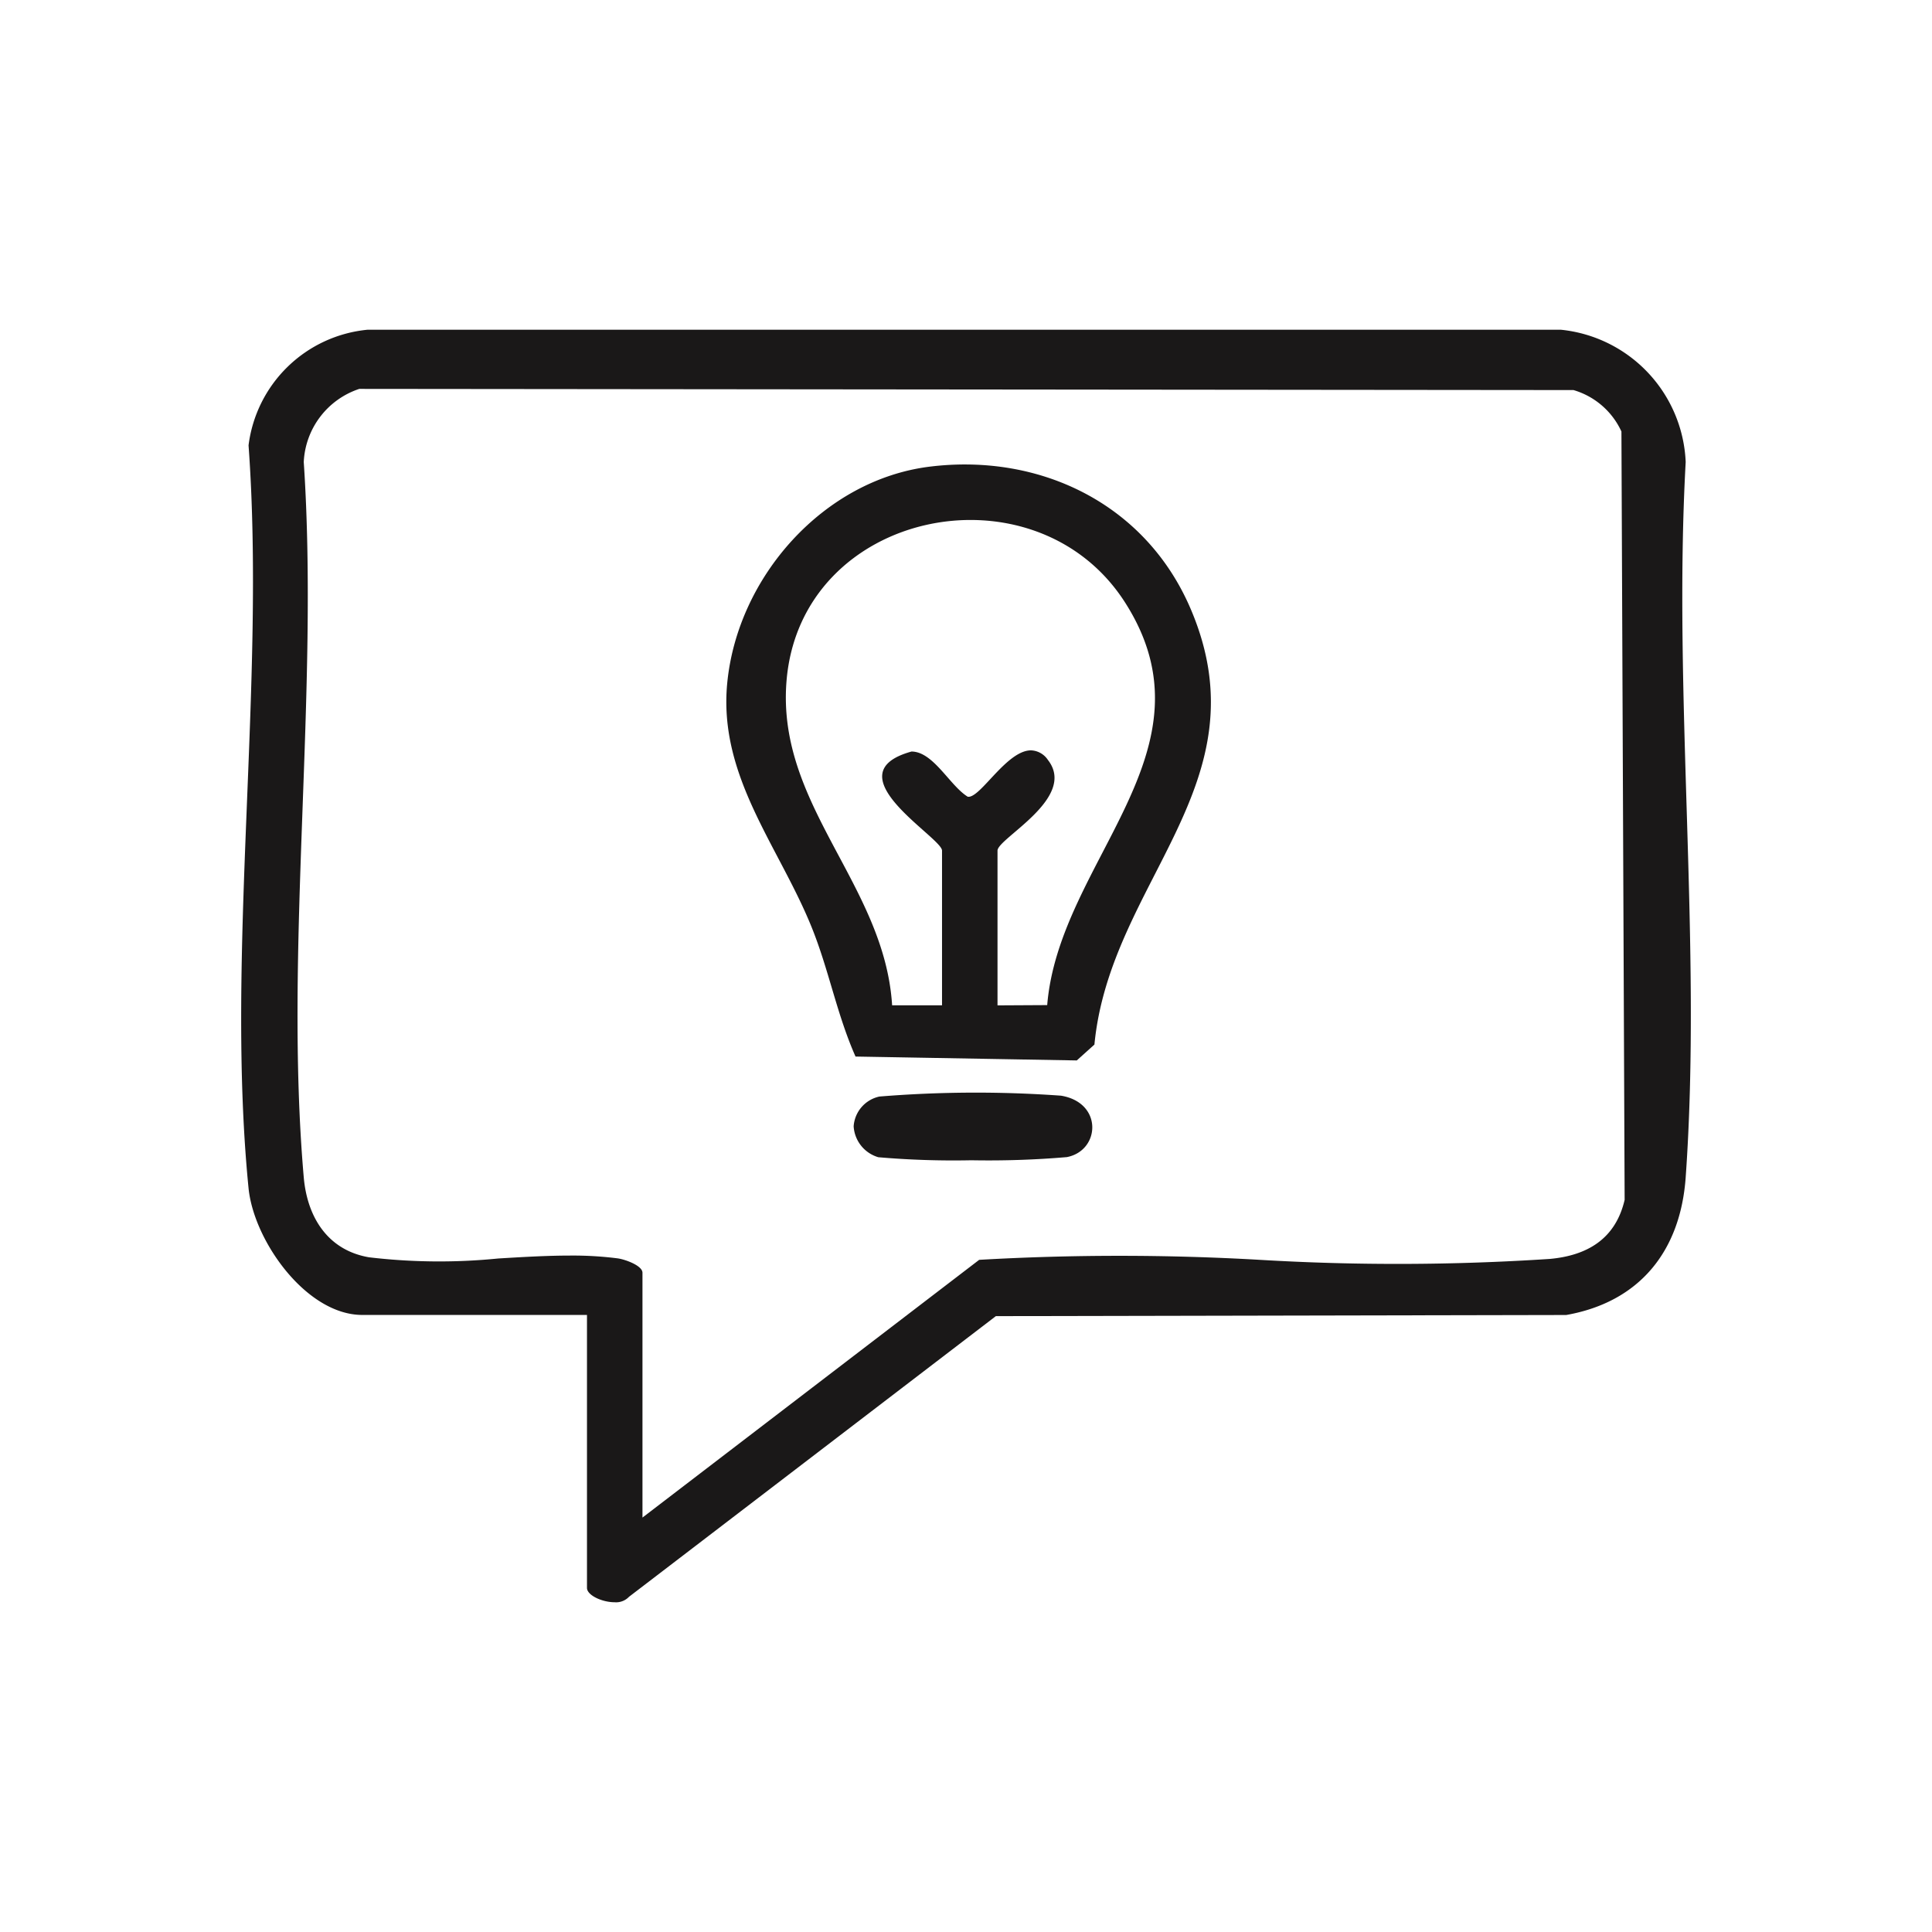
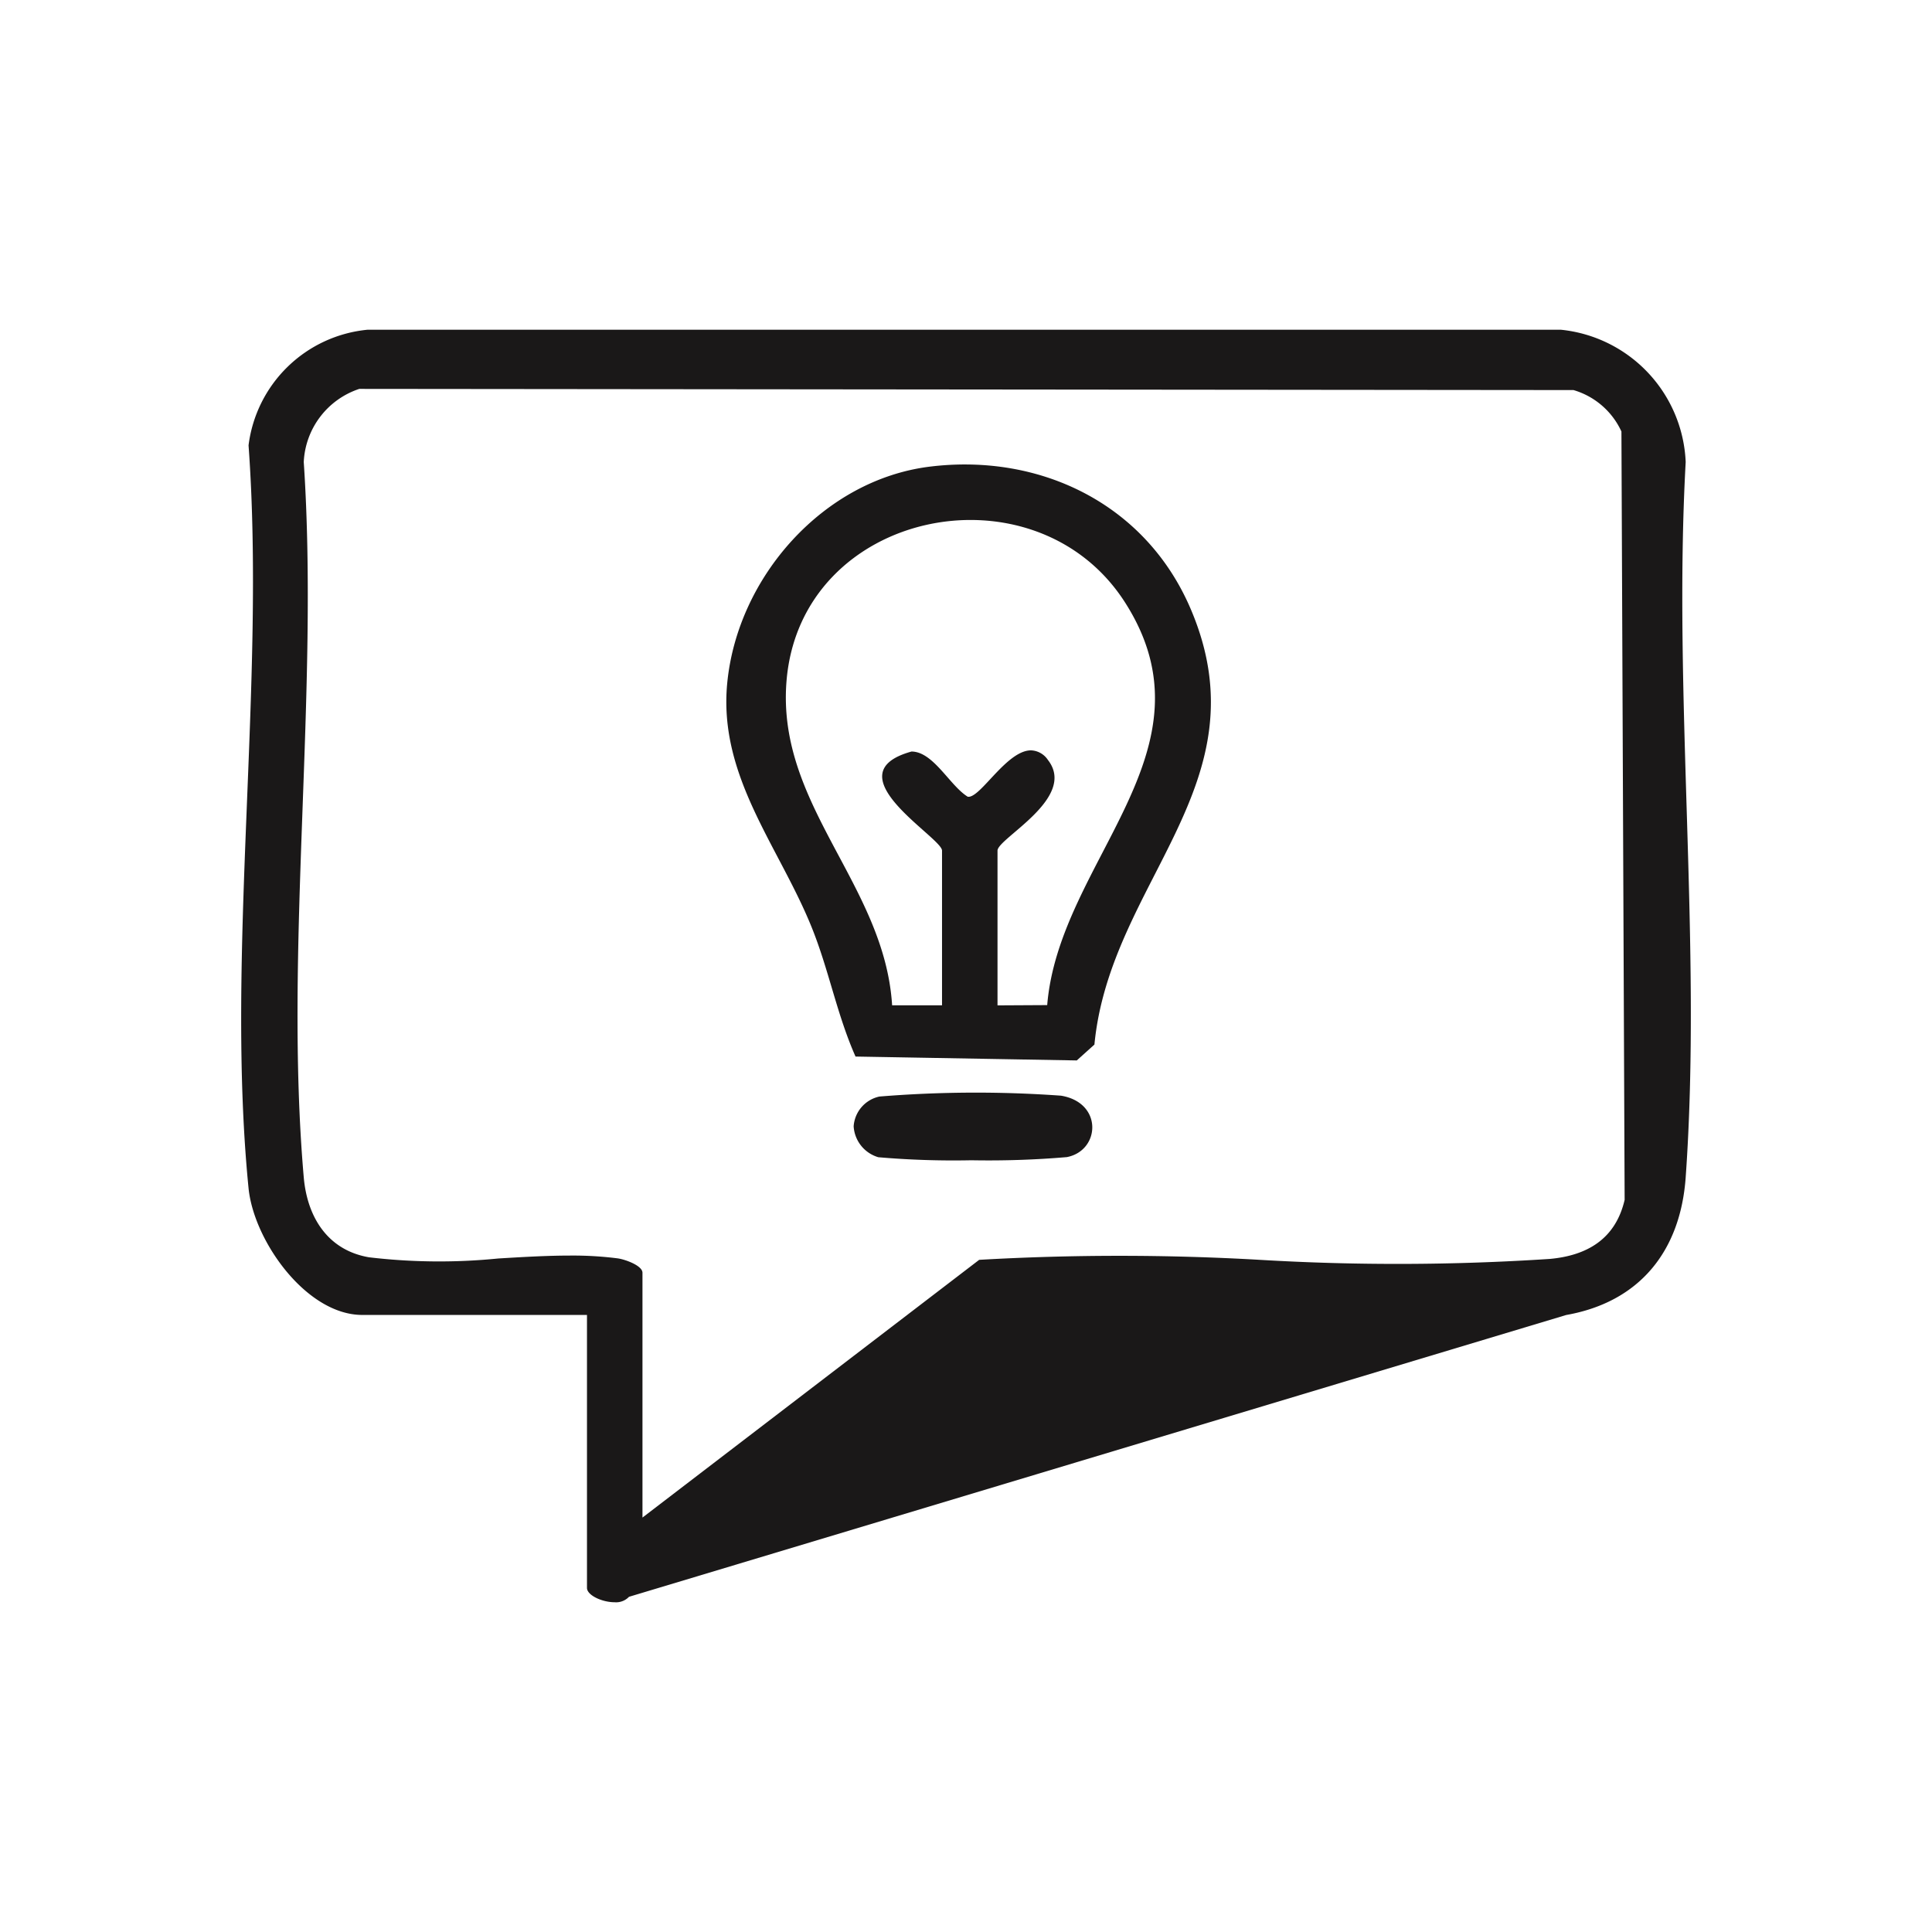
<svg xmlns="http://www.w3.org/2000/svg" width="100" height="100" viewBox="0 0 100 100">
  <g id="Group_2327" data-name="Group 2327" transform="translate(-670 -2417)">
-     <rect id="Rectangle_6691" data-name="Rectangle 6691" width="100" height="100" transform="translate(670 2417)" fill="none" />
-     <path id="Union_91" data-name="Union 91" d="M17.9,65.124V50.994H6.267c-2.886,0-5.611-3.823-5.884-6.558-1.2-12.087.894-26.157,0-38.453A6.87,6.87,0,0,1,6.542,0H68.309a7.192,7.192,0,0,1,6.46,6.848c-.667,12.074.851,25.056,0,37.022-.272,3.838-2.4,6.459-6.185,7.127l-29.521.059L20.075,65.583a.921.921,0,0,1-.746.282C18.676,65.865,17.9,65.5,17.9,65.124Zm1.594-17.057c.38.052,1.278.373,1.278.743V61.482L38.2,48.142a126.766,126.766,0,0,1,14.525,0,120.52,120.52,0,0,0,15.006-.047c1.938-.174,3.407-1.032,3.878-3.058L71.443,5.268a3.948,3.948,0,0,0-2.481-2.145L6.115,3.062A4.194,4.194,0,0,0,3.24,6.847c.8,11.946-1.026,25.236,0,37.022.18,2.073,1.248,3.778,3.383,4.142a30.834,30.834,0,0,0,6.685.061c1.26-.076,2.517-.151,3.713-.151A18.393,18.393,0,0,1,19.491,48.066ZM32.98,42.831a1.778,1.778,0,0,1-1.277-1.6,1.693,1.693,0,0,1,1.332-1.541,61.453,61.453,0,0,1,9.4-.045c2.19.362,2.027,2.854.3,3.18a47.7,47.7,0,0,1-4.937.163A45.154,45.154,0,0,1,32.98,42.831ZM31.8,37.62c-.967-2.178-1.381-4.5-2.281-6.718-1.692-4.174-4.822-7.79-4.361-12.6.528-5.517,5-10.536,10.481-11.215,5.72-.708,11.2,1.93,13.519,7.39C53,23.516,44.975,28.54,44.165,37l-.913.821Zm9.96-15.349c1.53,1.966-2.611,4.054-2.611,4.689v8.011l2.572-.014c.613-7.489,8.941-13.131,4.04-20.824-4.645-7.291-16.826-4.85-17.535,4.075-.51,6.423,5.077,10.506,5.468,16.761h2.583V26.96c0-.681-5.755-3.969-1.579-5.128,1.134.006,1.976,1.764,2.91,2.339.324.057.841-.571,1.438-1.2.572-.6,1.216-1.2,1.835-1.2A1.1,1.1,0,0,1,41.76,22.271Z" transform="translate(682.482 2434.067)" fill="#1a1818" stroke="rgba(0,0,0,0)" stroke-width="1" />
+     <path id="Union_91" data-name="Union 91" d="M17.9,65.124V50.994H6.267c-2.886,0-5.611-3.823-5.884-6.558-1.2-12.087.894-26.157,0-38.453A6.87,6.87,0,0,1,6.542,0H68.309a7.192,7.192,0,0,1,6.46,6.848c-.667,12.074.851,25.056,0,37.022-.272,3.838-2.4,6.459-6.185,7.127L20.075,65.583a.921.921,0,0,1-.746.282C18.676,65.865,17.9,65.5,17.9,65.124Zm1.594-17.057c.38.052,1.278.373,1.278.743V61.482L38.2,48.142a126.766,126.766,0,0,1,14.525,0,120.52,120.52,0,0,0,15.006-.047c1.938-.174,3.407-1.032,3.878-3.058L71.443,5.268a3.948,3.948,0,0,0-2.481-2.145L6.115,3.062A4.194,4.194,0,0,0,3.24,6.847c.8,11.946-1.026,25.236,0,37.022.18,2.073,1.248,3.778,3.383,4.142a30.834,30.834,0,0,0,6.685.061c1.26-.076,2.517-.151,3.713-.151A18.393,18.393,0,0,1,19.491,48.066ZM32.98,42.831a1.778,1.778,0,0,1-1.277-1.6,1.693,1.693,0,0,1,1.332-1.541,61.453,61.453,0,0,1,9.4-.045c2.19.362,2.027,2.854.3,3.18a47.7,47.7,0,0,1-4.937.163A45.154,45.154,0,0,1,32.98,42.831ZM31.8,37.62c-.967-2.178-1.381-4.5-2.281-6.718-1.692-4.174-4.822-7.79-4.361-12.6.528-5.517,5-10.536,10.481-11.215,5.72-.708,11.2,1.93,13.519,7.39C53,23.516,44.975,28.54,44.165,37l-.913.821Zm9.96-15.349c1.53,1.966-2.611,4.054-2.611,4.689v8.011l2.572-.014c.613-7.489,8.941-13.131,4.04-20.824-4.645-7.291-16.826-4.85-17.535,4.075-.51,6.423,5.077,10.506,5.468,16.761h2.583V26.96c0-.681-5.755-3.969-1.579-5.128,1.134.006,1.976,1.764,2.91,2.339.324.057.841-.571,1.438-1.2.572-.6,1.216-1.2,1.835-1.2A1.1,1.1,0,0,1,41.76,22.271Z" transform="translate(682.482 2434.067)" fill="#1a1818" stroke="rgba(0,0,0,0)" stroke-width="1" />
  </g>
</svg>